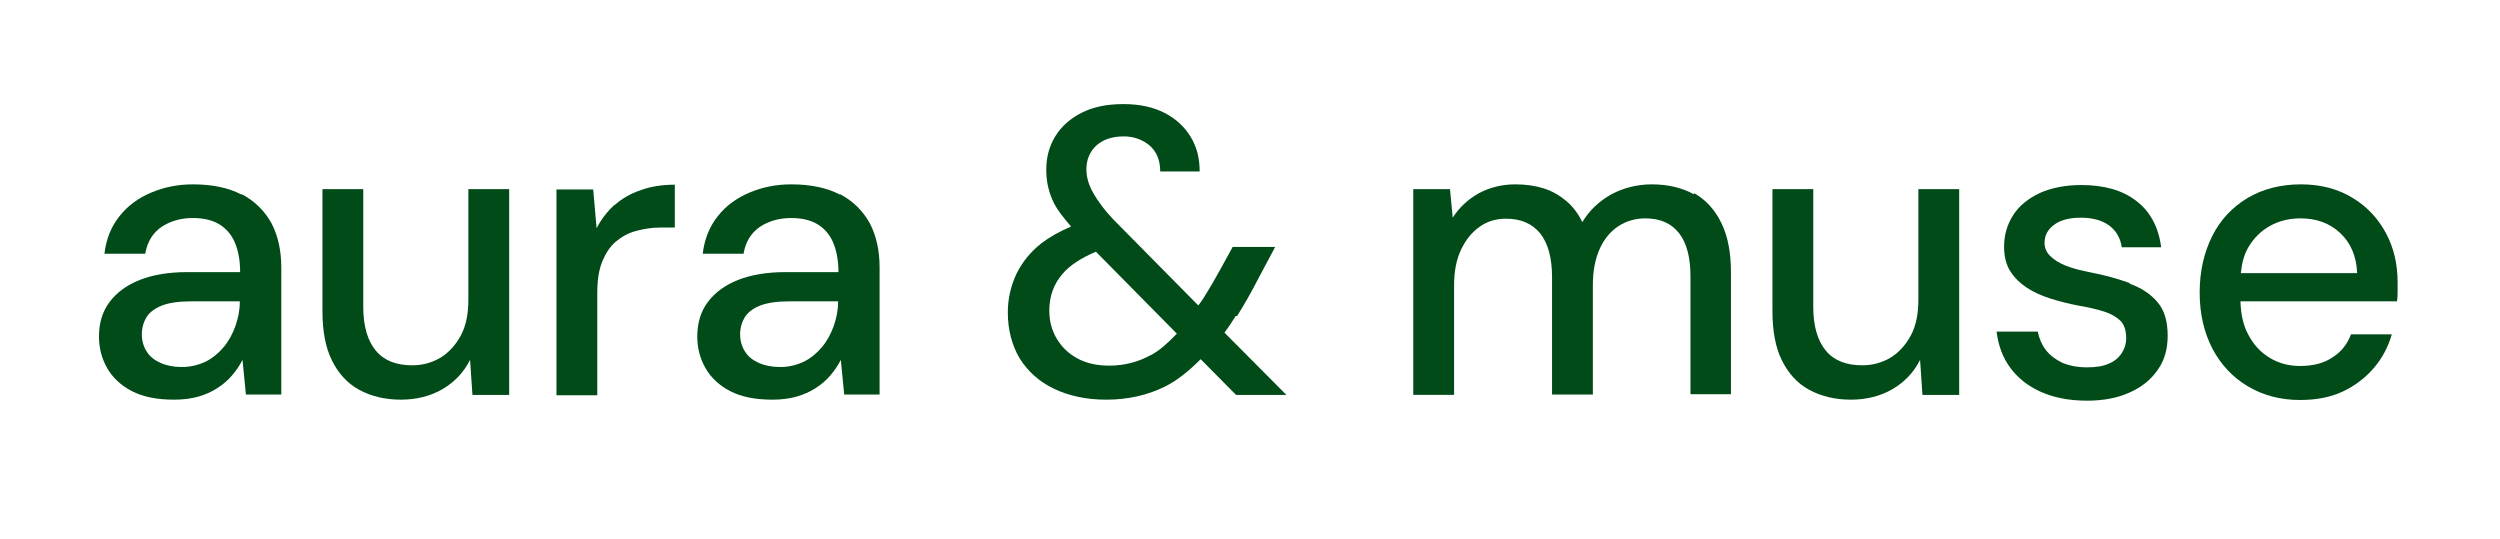
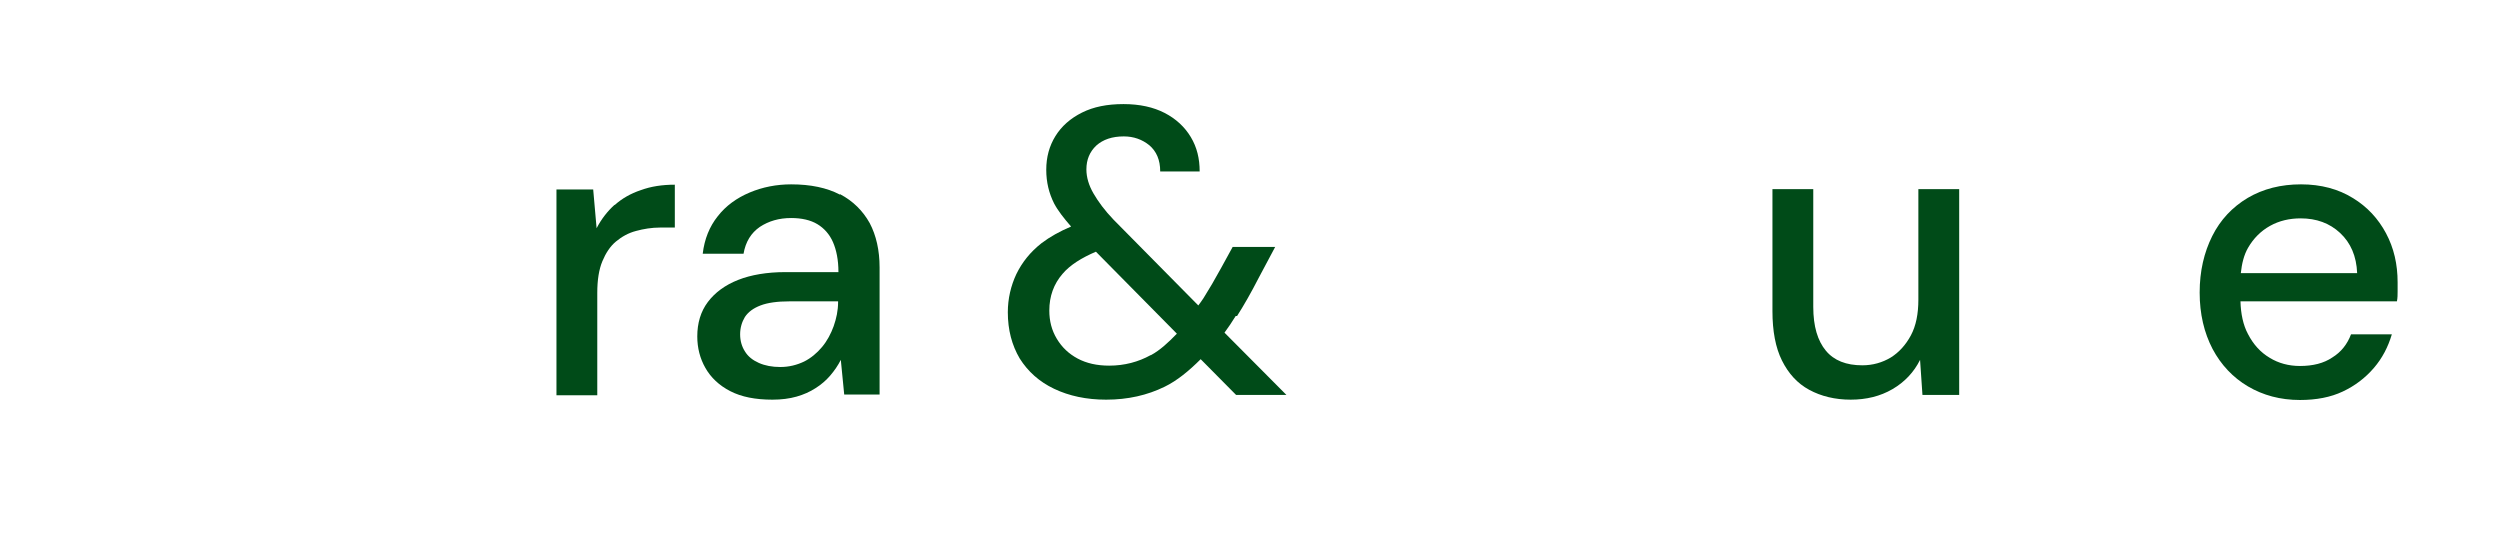
<svg xmlns="http://www.w3.org/2000/svg" viewBox="0 0 73.5 15.85" id="a">
  <defs>
    <style>.b{fill:#004b18;}</style>
  </defs>
-   <path d="M7.1,5.72c-.38-.2-.86-.3-1.43-.3-.43,0-.84.08-1.22.24-.38.16-.7.39-.94.7-.24.3-.39.67-.44,1.1h1.2c.06-.35.22-.61.48-.79.26-.17.56-.26.92-.26.31,0,.57.06.77.18s.36.3.46.53.16.52.16.88h-1.56c-.54,0-1.01.08-1.39.23s-.68.37-.89.65c-.21.28-.31.62-.31,1.01,0,.34.08.65.24.93.16.28.4.51.73.68s.74.25,1.24.25c.26,0,.5-.03.71-.09.21-.06.39-.14.56-.25.16-.1.31-.23.43-.37.12-.14.23-.3.31-.46l.1,1.02h1.04v-3.74c0-.5-.1-.94-.29-1.3-.2-.36-.49-.65-.87-.85ZM7.05,8.88c0,.25-.05.48-.13.71-.08.22-.19.43-.34.61-.15.18-.33.33-.53.43-.21.1-.44.16-.7.16-.24,0-.45-.04-.63-.12s-.32-.19-.41-.34c-.09-.14-.14-.31-.14-.5s.05-.36.14-.51c.1-.15.25-.26.46-.34s.49-.12.85-.12h1.43v.02Z" class="b" />
-   <path d="M13.77,8.81c0,.42-.07.77-.22,1.05-.15.28-.35.5-.59.65-.25.15-.53.23-.84.23-.47,0-.83-.14-1.07-.43s-.37-.71-.37-1.29v-3.46h-1.2v3.59c0,.58.09,1.07.28,1.45s.45.67.8.86c.35.19.76.29,1.22.29s.87-.1,1.23-.31.63-.5.81-.86l.07,1.03h1.08v-6.05h-1.2v3.24Z" class="b" />
  <path d="M18.07,6.02c-.21.19-.39.42-.53.69l-.1-1.14h-1.08v6.05h1.2v-3.01c0-.38.05-.69.15-.93s.23-.44.4-.58.36-.25.59-.31c.22-.06.46-.1.71-.1h.43v-1.26c-.37,0-.7.05-1,.16-.3.1-.56.25-.77.44Z" class="b" />
  <path d="M24.69,5.72c-.38-.2-.86-.3-1.43-.3-.43,0-.84.08-1.22.24-.38.16-.7.39-.94.7-.24.3-.39.67-.44,1.1h1.2c.06-.35.22-.61.48-.79.26-.17.56-.26.92-.26.31,0,.57.06.77.18s.36.3.46.53.16.52.16.88h-1.56c-.54,0-1.01.08-1.39.23s-.68.37-.89.65c-.21.28-.31.62-.31,1.01,0,.34.08.65.24.93.16.28.4.51.73.68s.74.25,1.24.25c.26,0,.5-.03.71-.09.21-.06.39-.14.56-.25.16-.1.31-.23.43-.37.12-.14.23-.3.31-.46l.1,1.02h1.04v-3.74c0-.5-.1-.94-.29-1.3-.2-.36-.49-.65-.87-.85ZM24.64,8.88c0,.25-.05.48-.13.71-.08.22-.19.43-.34.61-.15.18-.33.33-.53.43-.21.1-.44.16-.7.16-.24,0-.45-.04-.63-.12s-.32-.19-.41-.34c-.09-.14-.14-.31-.14-.5s.05-.36.14-.51c.1-.15.25-.26.46-.34s.49-.12.85-.12h1.43v.02Z" class="b" />
  <path d="M36.37,9.29c.21-.33.42-.7.63-1.11l.49-.92h-1.25l-.34.62c-.18.33-.35.62-.52.89-.05.08-.1.14-.15.21l-2.49-2.52c-.26-.27-.45-.53-.59-.77-.14-.24-.21-.48-.21-.71,0-.29.1-.52.29-.7.2-.18.47-.27.81-.27.29,0,.54.09.75.26.21.18.32.43.32.77h1.16c0-.38-.08-.71-.26-1.01-.18-.3-.44-.54-.77-.71-.33-.17-.73-.26-1.21-.26s-.88.08-1.22.25-.6.4-.78.69c-.18.29-.27.62-.27.99s.08.69.23.99c.11.21.29.44.5.68-.33.14-.62.3-.87.49-.33.26-.57.56-.74.91-.16.34-.25.72-.25,1.12,0,.52.12.97.35,1.36.24.38.57.68,1.01.89.44.21.95.32,1.53.32.64,0,1.21-.13,1.72-.38.37-.18.72-.47,1.06-.81l1.04,1.05h1.48l-1.82-1.83c.11-.15.22-.31.33-.49ZM33.83,10.44c-.36.2-.77.31-1.22.31-.36,0-.67-.07-.93-.21-.26-.14-.46-.33-.61-.58s-.22-.52-.22-.83c0-.42.13-.78.39-1.08.22-.26.56-.47.98-.65l2.38,2.41c-.25.26-.5.49-.76.63Z" class="b" />
-   <path d="M49.8,5.71c-.35-.19-.76-.29-1.24-.29-.42,0-.82.1-1.18.29-.36.2-.65.47-.86.82-.12-.25-.28-.46-.47-.62s-.41-.29-.66-.37-.53-.12-.84-.12c-.39,0-.75.09-1.07.26-.32.18-.58.42-.77.72l-.08-.84h-1.08v6.05h1.2v-3.22c0-.42.07-.77.21-1.06.14-.29.32-.51.55-.67s.48-.23.77-.23c.43,0,.76.14,1,.43.23.29.35.72.35,1.28v3.46h1.2v-3.22c0-.42.07-.77.2-1.06.13-.29.31-.51.55-.67.23-.15.5-.23.79-.23.43,0,.76.14.99.43.23.29.34.72.34,1.28v3.46h1.19v-3.58c0-.58-.09-1.06-.28-1.45s-.45-.68-.8-.88Z" class="b" />
  <path d="M56.4,8.81c0,.42-.07.77-.22,1.05-.15.28-.35.5-.59.65-.25.15-.53.23-.84.23-.47,0-.83-.14-1.07-.43s-.37-.71-.37-1.29v-3.46h-1.2v3.59c0,.58.09,1.07.28,1.45s.45.67.8.86c.35.19.76.29,1.22.29s.87-.1,1.23-.31.63-.5.81-.86l.07,1.03h1.08v-6.05h-1.2v3.24Z" class="b" />
-   <path d="M62.61,8.32c-.34-.12-.72-.23-1.14-.31-.3-.06-.54-.12-.74-.2-.2-.08-.35-.18-.46-.29-.11-.11-.16-.24-.16-.38,0-.22.09-.39.28-.53.18-.14.45-.21.79-.21s.63.08.83.23c.2.15.33.36.37.64h1.16c-.08-.59-.32-1.05-.73-1.36-.41-.32-.95-.47-1.62-.47-.46,0-.87.08-1.21.23-.34.16-.61.37-.79.65s-.27.59-.27.93c0,.29.06.53.18.72.12.19.28.35.49.49.2.13.44.24.7.32.26.08.53.15.79.2.3.05.56.11.78.18.22.07.38.17.49.28.11.12.16.29.16.51,0,.15-.04.29-.13.43s-.21.24-.38.31c-.17.08-.39.11-.64.11-.29,0-.53-.05-.74-.14-.2-.1-.36-.22-.48-.38-.12-.16-.19-.34-.23-.53h-1.21c.05.41.18.76.4,1.06.22.3.52.54.9.71.38.17.83.26,1.36.26.48,0,.9-.08,1.25-.24.36-.16.63-.38.83-.67.2-.28.29-.62.29-1,0-.43-.1-.76-.31-1-.2-.23-.47-.41-.81-.53Z" class="b" />
  <path d="M70.15,6.86c-.23-.43-.55-.78-.98-1.04-.42-.26-.93-.4-1.52-.4s-1.11.13-1.57.4c-.45.27-.8.64-1.04,1.12s-.37,1.03-.37,1.66.13,1.18.38,1.66c.25.47.6.84,1.04,1.1s.95.4,1.53.4c.48,0,.9-.08,1.26-.25s.66-.4.91-.69c.25-.29.42-.62.53-.99h-1.2c-.11.29-.29.52-.55.68-.25.17-.57.25-.95.25-.33,0-.63-.08-.89-.24-.27-.16-.48-.39-.64-.7-.14-.26-.21-.59-.22-.96h4.6c.02-.1.02-.2.02-.3v-.26c0-.53-.11-1.01-.34-1.44ZM65.88,8.03c.03-.28.09-.53.21-.74.16-.28.38-.5.65-.65.27-.15.57-.22.9-.22.46,0,.85.14,1.16.43.31.29.48.68.5,1.18h-3.42Z" class="b" />
</svg>